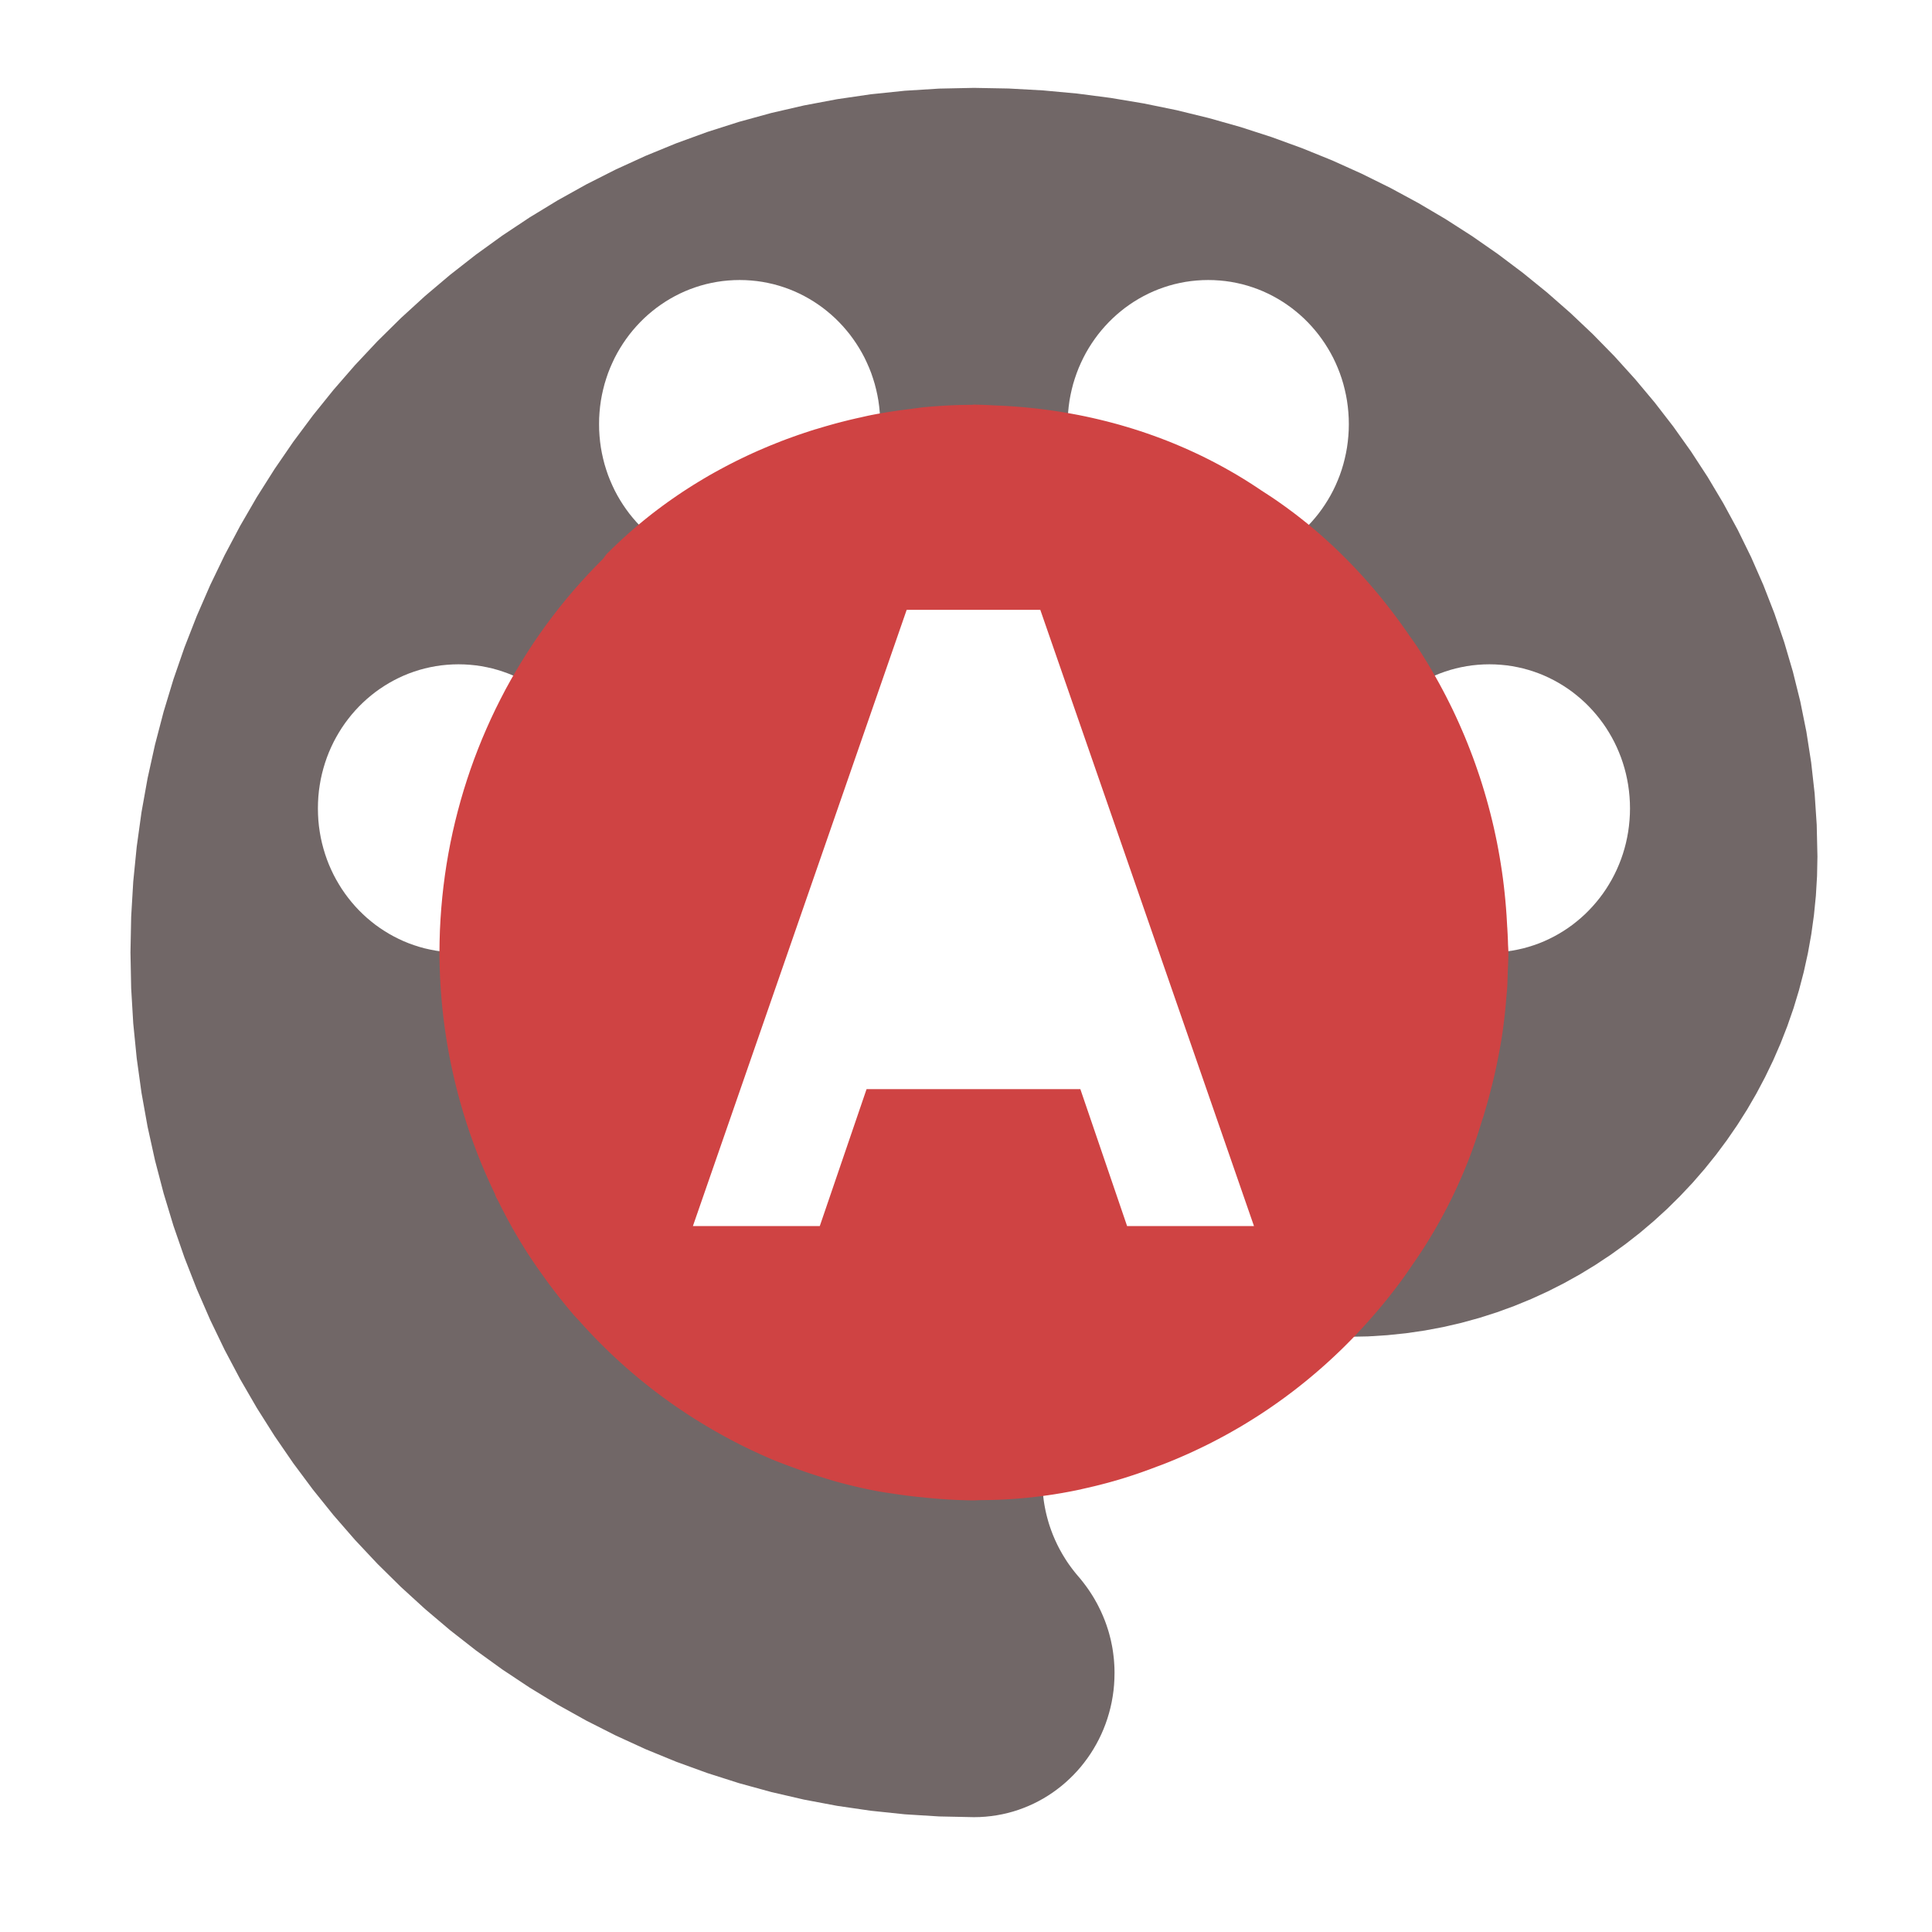
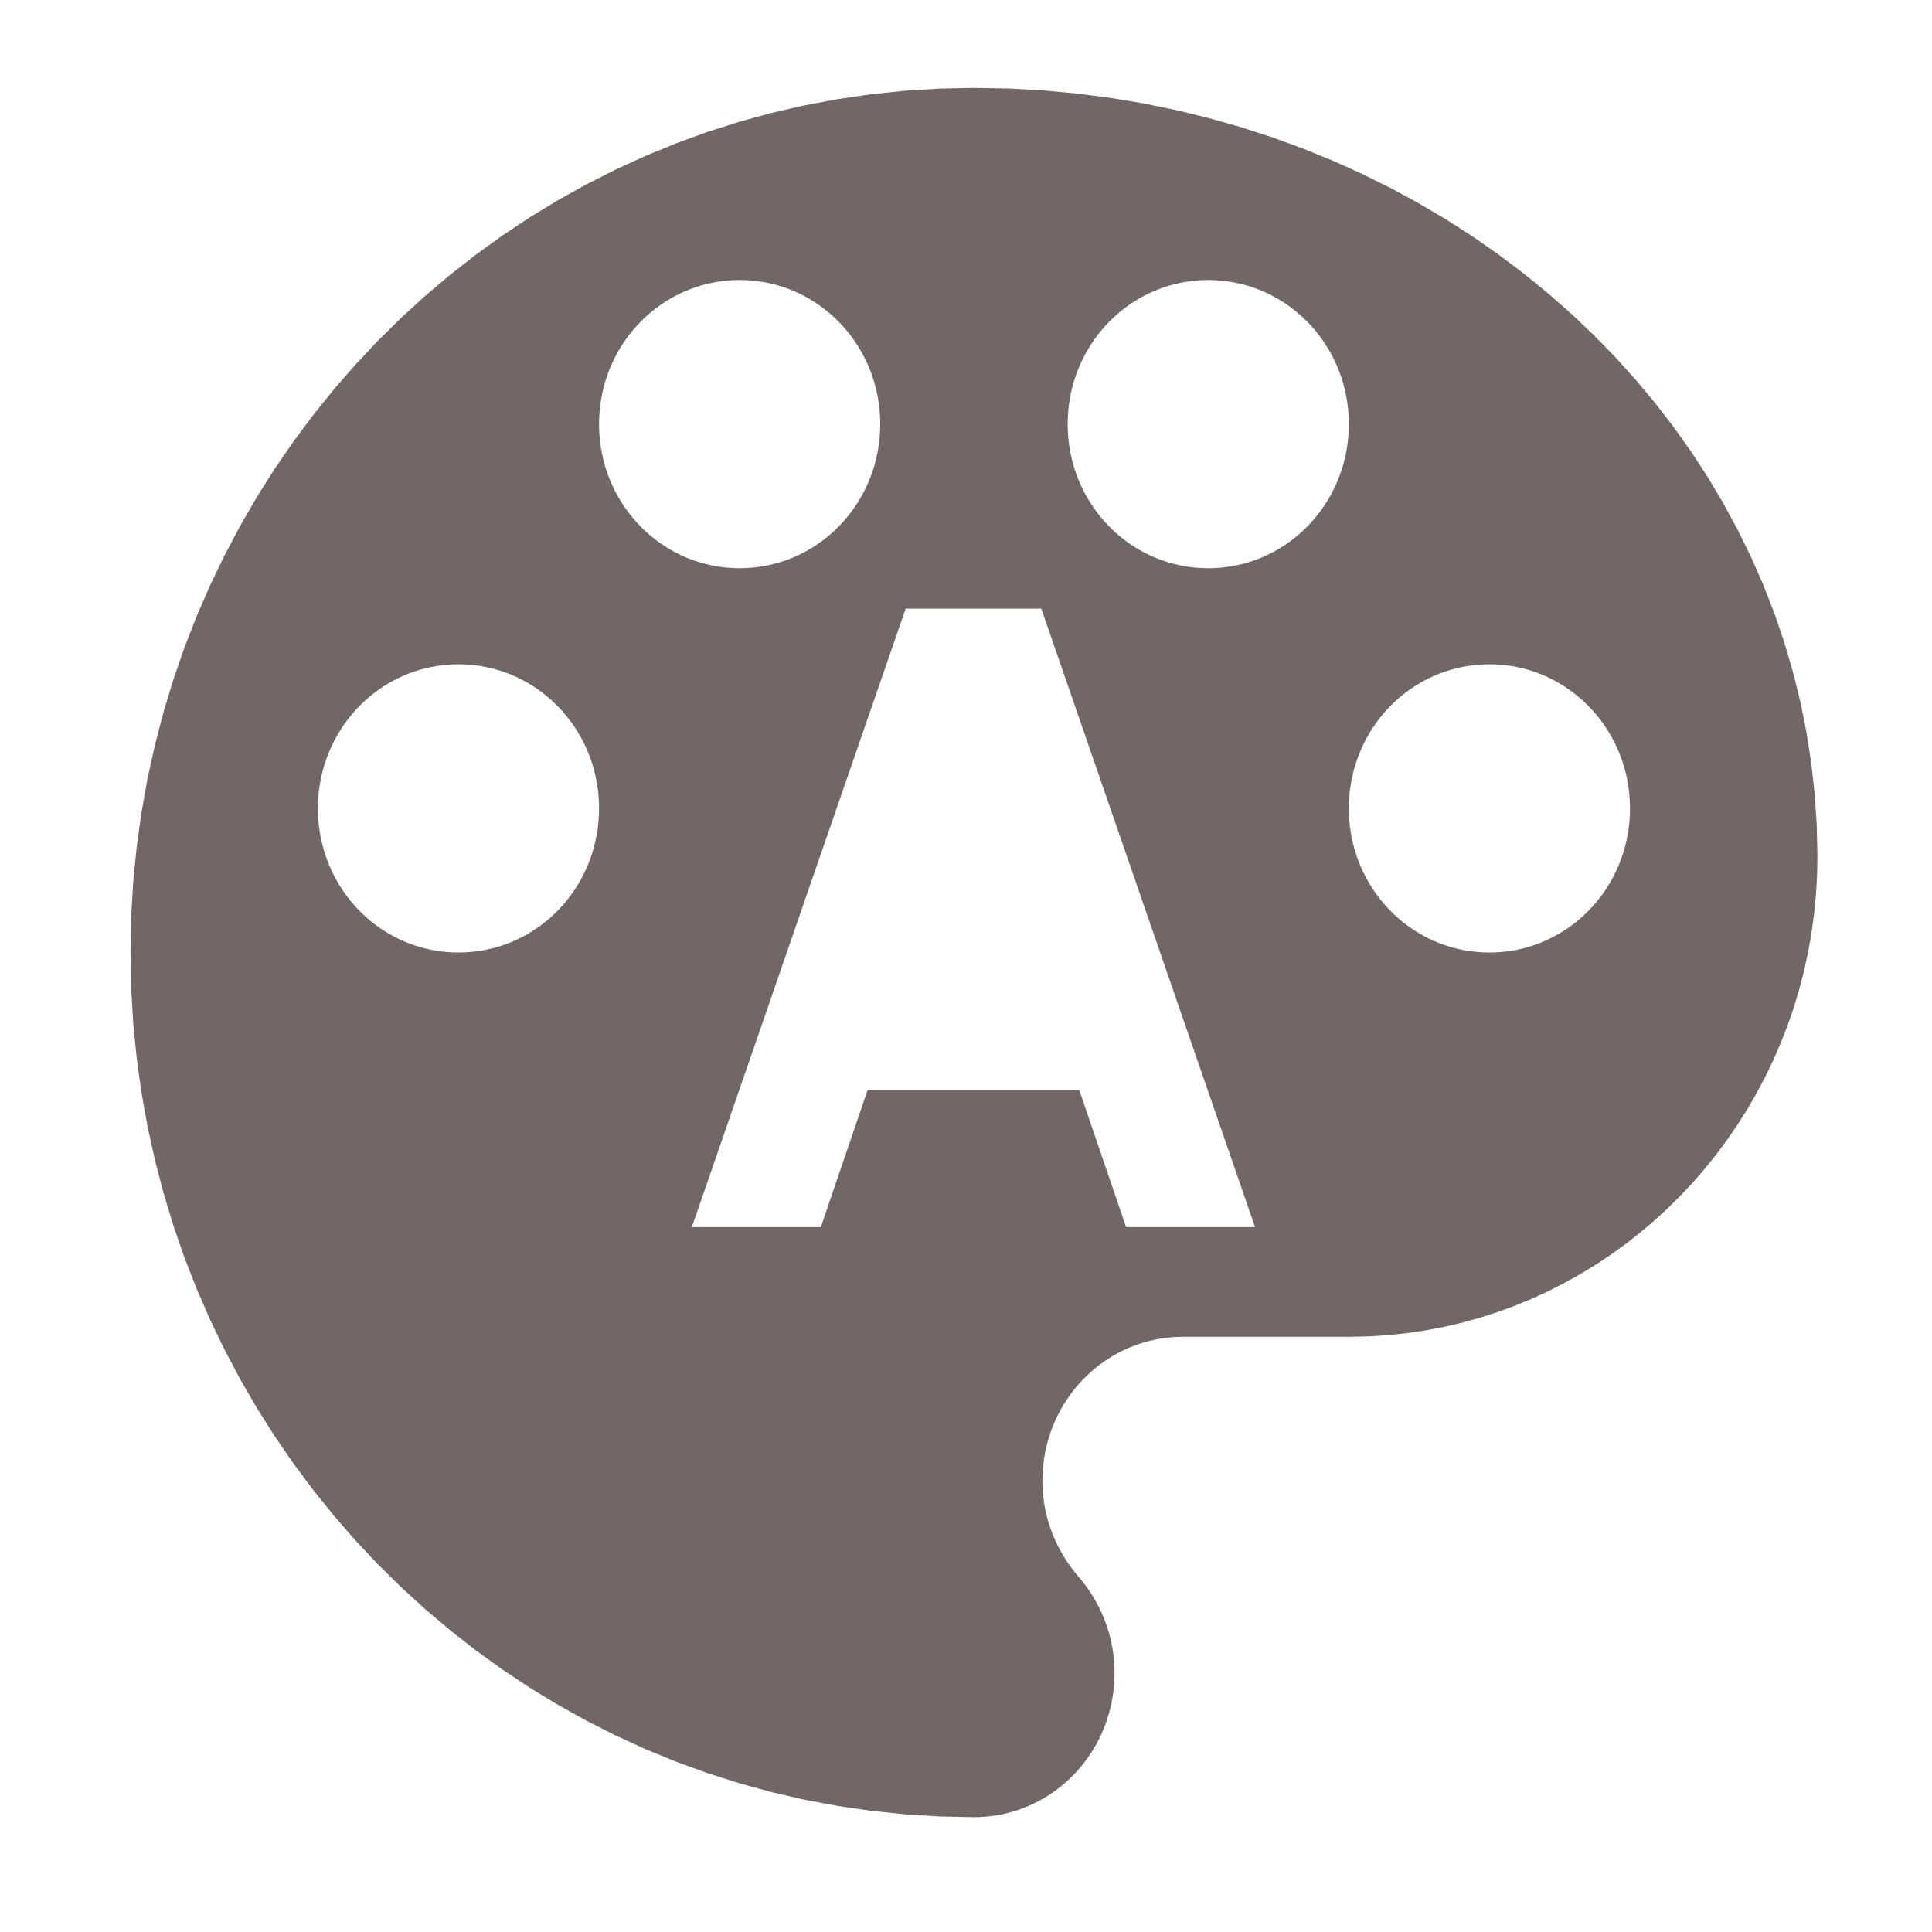
<svg xmlns="http://www.w3.org/2000/svg" xmlns:xlink="http://www.w3.org/1999/xlink" preserveAspectRatio="xMidYMid meet" viewBox="0 0 640 640" width="640" height="640">
  <defs>
    <path d="M345.54 29.95L356.81 30.99L367.95 32.44L378.94 34.28L389.77 36.5L400.44 39.11L410.94 42.08L421.26 45.42L431.38 49.11L441.31 53.14L451.03 57.52L460.53 62.22L469.81 67.24L478.85 72.57L487.64 78.21L496.18 84.15L504.46 90.38L512.47 96.88L520.2 103.66L527.64 110.7L534.78 117.99L541.61 125.54L548.13 133.32L554.32 141.33L560.18 149.57L565.69 158.02L570.85 166.68L575.66 175.54L580.09 184.58L584.14 193.81L587.8 203.21L591.06 212.78L593.92 222.51L596.37 232.38L598.39 242.4L599.97 252.55L601.12 262.82L601.81 273.21L602.05 283.71L601.92 290.26L601.53 296.75L600.89 303.17L600.01 309.51L598.89 315.76L597.53 321.93L595.94 328.01L594.13 333.99L592.09 339.86L589.84 345.63L587.38 351.28L584.71 356.81L581.84 362.23L578.78 367.51L575.52 372.66L572.08 377.66L568.46 382.53L564.66 387.25L560.7 391.81L556.56 396.21L552.27 400.45L547.82 404.51L543.22 408.41L538.47 412.12L533.59 415.64L528.56 418.98L523.41 422.12L518.13 425.06L512.73 427.8L507.22 430.32L501.59 432.63L495.86 434.72L490.03 436.58L484.1 438.21L478.09 439.6L471.98 440.75L465.8 441.65L459.54 442.3L453.21 442.7L446.81 442.83L391.88 442.83L389.95 442.87L388.05 442.99L386.17 443.19L384.31 443.46L382.48 443.8L380.67 444.22L378.89 444.7L377.14 445.26L375.42 445.89L373.73 446.58L372.08 447.33L370.46 448.15L368.87 449.03L367.33 449.97L365.82 450.97L364.35 452.03L362.93 453.14L361.55 454.31L360.22 455.53L358.93 456.8L357.69 458.11L356.5 459.48L355.36 460.9L354.28 462.36L353.25 463.86L352.27 465.4L351.36 466.99L350.5 468.61L349.7 470.27L348.96 471.97L348.29 473.7L347.68 475.46L347.14 477.26L346.66 479.08L346.25 480.93L345.92 482.81L345.65 484.72L345.46 486.65L345.35 488.6L345.31 490.57L345.32 491.47L345.34 492.38L345.39 493.27L345.45 494.17L345.52 495.06L345.62 495.94L345.72 496.82L345.85 497.7L345.99 498.57L346.15 499.43L346.32 500.29L346.51 501.15L346.71 501.99L346.93 502.84L347.16 503.67L347.4 504.5L347.66 505.33L347.94 506.15L348.23 506.96L348.53 507.76L348.84 508.56L349.17 509.34L349.51 510.13L349.87 510.9L350.23 511.67L350.61 512.42L351 513.17L351.41 513.91L351.82 514.65L352.25 515.37L352.69 516.08L353.13 516.79L353.59 517.49L354.06 518.17L354.55 518.85L355.04 519.52L355.54 520.17L356.05 520.82L356.57 521.46L357.1 522.08L357.66 522.73L358.2 523.39L358.73 524.06L359.25 524.74L359.76 525.42L360.26 526.12L360.75 526.82L361.22 527.53L361.69 528.26L362.14 528.98L362.58 529.72L363 530.47L363.42 531.22L363.82 531.99L364.2 532.76L364.58 533.53L364.94 534.32L365.29 535.11L365.62 535.91L365.95 536.72L366.25 537.53L366.55 538.36L366.82 539.19L367.09 540.02L367.34 540.86L367.57 541.71L367.79 542.57L368 543.43L368.18 544.3L368.36 545.17L368.52 546.05L368.66 546.94L368.78 547.83L368.89 548.73L368.99 549.63L369.06 550.54L369.12 551.45L369.17 552.37L369.19 553.29L369.2 554.22L369.16 556.19L369.05 558.14L368.86 560.07L368.59 561.98L368.26 563.85L367.85 565.71L367.37 567.53L366.83 569.33L366.22 571.09L365.55 572.82L364.81 574.52L364.01 576.18L363.15 577.8L362.23 579.39L361.26 580.93L360.23 582.43L359.14 583.89L358.01 585.31L356.82 586.67L355.58 587.99L354.29 589.26L352.96 590.48L351.58 591.65L350.15 592.76L348.69 593.82L347.18 594.82L345.64 595.76L344.05 596.64L342.43 597.46L340.78 598.21L339.09 598.9L337.37 599.53L335.62 600.09L333.84 600.57L332.03 600.99L330.2 601.33L328.34 601.6L326.46 601.8L324.55 601.92L322.63 601.96L311.11 601.72L299.72 601.01L288.45 599.83L277.31 598.21L266.32 596.14L255.49 593.63L244.82 590.7L234.32 587.35L224 583.6L213.88 579.45L203.95 574.9L194.23 569.98L184.73 564.69L175.45 559.04L166.41 553.04L157.62 546.69L149.08 540.01L140.8 533L132.79 525.68L125.06 518.06L117.62 510.14L110.48 501.93L103.65 493.44L97.13 484.68L90.94 475.67L85.08 466.4L79.57 456.89L74.41 447.15L69.61 437.19L65.18 427.01L61.12 416.63L57.46 406.06L54.2 395.3L51.34 384.36L48.89 373.25L46.87 361.99L45.29 350.57L44.14 339.02L43.45 327.34L43.22 315.53L43.45 303.73L44.14 292.04L45.29 280.49L46.87 269.08L48.89 257.81L51.34 246.71L54.2 235.77L57.46 225.01L61.12 214.43L65.18 204.05L69.61 193.87L74.41 183.91L79.57 174.17L85.08 164.66L90.94 155.4L97.13 146.38L103.65 137.62L110.48 129.14L117.62 120.93L125.06 113.01L132.79 105.38L140.8 98.06L149.08 91.06L157.62 84.38L166.41 78.03L175.45 72.02L184.73 66.37L194.23 61.08L203.95 56.16L213.88 51.62L224 47.47L234.32 43.71L244.82 40.36L255.49 37.43L266.32 34.93L277.31 32.86L288.45 31.23L299.72 30.06L311.11 29.35L322.63 29.11L334.15 29.32L345.54 29.95ZM229.19 406.49L271.91 406.49L287.4 361.12L357.53 361.12L373.03 406.49L415.75 406.49L344.95 201.63L300.01 201.63L229.19 406.49ZM148.05 220.22L146.17 220.41L144.31 220.68L142.48 221.03L140.67 221.44L138.89 221.93L137.14 222.49L135.42 223.11L133.73 223.8L132.08 224.56L130.46 225.38L128.87 226.26L127.33 227.2L125.82 228.2L124.35 229.25L122.93 230.37L121.55 231.53L120.22 232.75L118.93 234.02L117.69 235.34L116.5 236.71L115.37 238.12L114.28 239.58L113.25 241.08L112.28 242.63L111.36 244.21L110.5 245.83L109.7 247.5L108.96 249.19L108.29 250.92L107.68 252.69L107.14 254.48L106.66 256.31L106.25 258.16L105.92 260.04L105.65 261.94L105.46 263.87L105.35 265.82L105.31 267.79L105.35 269.77L105.46 271.72L105.65 273.65L105.92 275.55L106.25 277.43L106.66 279.28L107.14 281.11L107.68 282.9L108.29 284.67L108.96 286.4L109.7 288.09L110.5 289.76L111.36 291.38L112.28 292.96L113.25 294.51L114.28 296.01L115.37 297.47L116.5 298.88L117.69 300.25L118.93 301.57L120.22 302.84L121.55 304.06L122.93 305.22L124.35 306.34L125.82 307.39L127.33 308.39L128.87 309.33L130.46 310.21L132.08 311.03L133.73 311.79L135.42 312.48L137.14 313.1L138.89 313.66L140.67 314.15L142.48 314.56L144.31 314.91L146.17 315.18L148.05 315.37L149.96 315.49L151.88 315.53L153.8 315.49L155.71 315.37L157.59 315.18L159.44 314.91L161.28 314.56L163.09 314.15L164.87 313.66L166.62 313.1L168.34 312.48L170.03 311.79L171.68 311.03L173.3 310.21L174.89 309.33L176.43 308.39L177.94 307.39L179.4 306.34L180.83 305.22L182.21 304.06L183.54 302.84L184.83 301.57L186.07 300.25L187.25 298.88L188.39 297.47L189.48 296.01L190.51 294.51L191.48 292.96L192.4 291.38L193.26 289.76L194.06 288.09L194.8 286.4L195.47 284.67L196.08 282.9L196.62 281.11L197.1 279.28L197.5 277.43L197.84 275.55L198.1 273.65L198.29 271.72L198.41 269.77L198.45 267.79L198.41 265.82L198.29 263.87L198.1 261.94L197.84 260.04L197.5 258.16L197.1 256.31L196.62 254.48L196.08 252.69L195.47 250.92L194.8 249.19L194.06 247.5L193.26 245.83L192.4 244.21L191.48 242.63L190.51 241.08L189.48 239.58L188.39 238.12L187.25 236.71L186.07 235.34L184.83 234.02L183.54 232.75L182.21 231.53L180.83 230.37L179.4 229.25L177.94 228.2L176.43 227.2L174.89 226.26L173.3 225.38L171.68 224.56L170.03 223.8L168.34 223.11L166.62 222.49L164.87 221.93L163.09 221.44L161.28 221.03L159.44 220.68L157.59 220.41L155.71 220.22L153.8 220.1L151.88 220.06L149.96 220.1L148.05 220.22ZM489.56 220.22L487.68 220.41L485.82 220.68L483.99 221.03L482.18 221.44L480.4 221.93L478.65 222.49L476.93 223.11L475.24 223.8L473.58 224.56L471.96 225.38L470.38 226.26L468.83 227.2L467.33 228.2L465.86 229.25L464.44 230.37L463.06 231.53L461.73 232.75L460.44 234.02L459.2 235.34L458.01 236.71L456.87 238.12L455.79 239.58L454.76 241.08L453.78 242.63L452.87 244.21L452.01 245.83L451.21 247.5L450.47 249.19L449.8 250.92L449.19 252.69L448.64 254.48L448.17 256.31L447.76 258.16L447.43 260.04L447.16 261.94L446.97 263.87L446.86 265.82L446.82 267.79L446.86 269.77L446.97 271.72L447.16 273.65L447.43 275.55L447.76 277.43L448.17 279.28L448.64 281.11L449.19 282.9L449.8 284.67L450.47 286.4L451.21 288.09L452.01 289.76L452.87 291.38L453.78 292.96L454.76 294.51L455.79 296.01L456.87 297.47L458.01 298.88L459.2 300.25L460.44 301.57L461.73 302.84L463.06 304.06L464.44 305.22L465.86 306.34L467.33 307.39L468.83 308.39L470.38 309.33L471.96 310.21L473.58 311.03L475.24 311.79L476.93 312.48L478.65 313.1L480.4 313.66L482.18 314.15L483.99 314.56L485.82 314.91L487.68 315.18L489.56 315.37L491.46 315.49L493.39 315.53L495.31 315.49L497.21 315.37L499.09 315.18L500.95 314.91L502.79 314.56L504.59 314.15L506.37 313.66L508.13 313.1L509.85 312.48L511.53 311.79L513.19 311.03L514.81 310.21L516.39 309.33L517.94 308.39L519.45 307.39L520.91 306.34L522.33 305.22L523.71 304.06L525.05 302.84L526.33 301.57L527.57 300.25L528.76 298.88L529.9 297.47L530.99 296.01L532.02 294.51L532.99 292.96L533.91 291.38L534.77 289.76L535.57 288.09L536.3 286.4L536.98 284.67L537.59 282.9L538.13 281.11L538.61 279.28L539.01 277.43L539.35 275.55L539.61 273.65L539.8 271.72L539.92 269.77L539.96 267.79L539.92 265.82L539.8 263.87L539.61 261.94L539.35 260.04L539.01 258.16L538.61 256.31L538.13 254.48L537.59 252.69L536.98 250.92L536.3 249.19L535.57 247.5L534.77 245.83L533.91 244.21L532.99 242.63L532.02 241.08L530.99 239.58L529.9 238.12L528.76 236.71L527.57 235.34L526.33 234.02L525.05 232.75L523.71 231.53L522.33 230.37L520.91 229.25L519.45 228.2L517.94 227.2L516.39 226.26L514.81 225.38L513.19 224.56L511.53 223.8L509.85 223.11L508.13 222.49L506.37 221.93L504.59 221.44L502.79 221.03L500.95 220.68L499.09 220.41L497.21 220.22L495.31 220.1L493.39 220.06L491.46 220.1L489.56 220.22ZM396.42 92.92L394.54 93.11L392.68 93.38L390.85 93.73L389.04 94.14L387.26 94.63L385.51 95.19L383.79 95.81L382.1 96.5L380.44 97.26L378.82 98.08L377.24 98.96L375.69 99.9L374.19 100.9L372.72 101.95L371.3 103.07L369.92 104.23L368.59 105.45L367.3 106.72L366.06 108.04L364.87 109.41L363.73 110.82L362.65 112.28L361.62 113.78L360.64 115.33L359.72 116.91L358.87 118.53L358.07 120.2L357.33 121.89L356.66 123.62L356.05 125.39L355.5 127.18L355.03 129.01L354.62 130.86L354.28 132.74L354.02 134.64L353.83 136.57L353.72 138.52L353.68 140.49L353.72 142.47L353.83 144.42L354.02 146.35L354.28 148.25L354.62 150.13L355.03 151.98L355.5 153.81L356.05 155.6L356.66 157.37L357.33 159.1L358.07 160.79L358.87 162.46L359.72 164.08L360.64 165.66L361.62 167.21L362.65 168.71L363.73 170.17L364.87 171.58L366.06 172.95L367.3 174.27L368.59 175.54L369.92 176.76L371.3 177.92L372.72 179.04L374.19 180.09L375.69 181.09L377.24 182.03L378.82 182.91L380.44 183.73L382.1 184.49L383.79 185.18L385.51 185.8L387.26 186.36L389.04 186.85L390.85 187.26L392.68 187.61L394.54 187.88L396.42 188.07L398.32 188.19L400.25 188.23L402.17 188.19L404.07 188.07L405.95 187.88L407.81 187.61L409.65 187.26L411.45 186.85L413.23 186.36L414.98 185.8L416.7 185.18L418.39 184.49L420.05 183.73L421.67 182.91L423.25 182.03L424.8 181.09L426.3 180.09L427.77 179.04L429.19 177.92L430.57 176.76L431.91 175.54L433.19 174.27L434.43 172.95L435.62 171.58L436.76 170.17L437.84 168.71L438.87 167.21L439.85 165.66L440.77 164.08L441.63 162.46L442.43 160.79L443.16 159.1L443.84 157.37L444.45 155.6L444.99 153.81L445.46 151.98L445.87 150.13L446.21 148.25L446.47 146.35L446.66 144.42L446.78 142.47L446.82 140.49L446.78 138.52L446.66 136.57L446.47 134.64L446.21 132.74L445.87 130.86L445.46 129.01L444.99 127.18L444.45 125.39L443.84 123.62L443.16 121.89L442.43 120.2L441.63 118.53L440.77 116.91L439.85 115.33L438.87 113.78L437.84 112.28L436.76 110.82L435.62 109.41L434.43 108.04L433.19 106.72L431.91 105.45L430.57 104.23L429.19 103.07L427.77 101.95L426.3 100.9L424.8 99.9L423.25 98.96L421.67 98.08L420.05 97.26L418.39 96.5L416.7 95.81L414.98 95.19L413.23 94.63L411.45 94.14L409.65 93.73L407.81 93.38L405.95 93.11L404.07 92.92L402.17 92.8L400.25 92.76L398.32 92.8L396.42 92.92ZM241.19 92.92L239.31 93.11L237.45 93.38L235.62 93.73L233.81 94.14L232.03 94.63L230.28 95.19L228.56 95.81L226.87 96.5L225.21 97.26L223.59 98.08L222.01 98.96L220.46 99.9L218.96 100.9L217.49 101.95L216.07 103.07L214.69 104.23L213.35 105.45L212.07 106.72L210.83 108.04L209.64 109.41L208.5 110.82L207.42 112.28L206.39 113.78L205.41 115.33L204.49 116.91L203.63 118.53L202.84 120.2L202.1 121.89L201.42 123.62L200.82 125.39L200.27 127.18L199.8 129.01L199.39 130.86L199.05 132.74L198.79 134.64L198.6 136.57L198.48 138.52L198.45 140.49L198.48 142.47L198.6 144.42L198.79 146.35L199.05 148.25L199.39 150.13L199.8 151.98L200.27 153.81L200.82 155.6L201.42 157.37L202.1 159.1L202.84 160.79L203.63 162.46L204.49 164.08L205.41 165.66L206.39 167.21L207.42 168.71L208.5 170.17L209.64 171.58L210.83 172.95L212.07 174.27L213.35 175.54L214.69 176.76L216.07 177.92L217.49 179.04L218.96 180.09L220.46 181.09L222.01 182.03L223.59 182.91L225.21 183.73L226.87 184.49L228.56 185.18L230.28 185.8L232.03 186.36L233.81 186.85L235.62 187.26L237.45 187.61L239.31 187.88L241.19 188.07L243.09 188.19L245.02 188.23L246.94 188.19L248.84 188.07L250.72 187.88L252.58 187.61L254.41 187.26L256.22 186.85L258 186.36L259.75 185.8L261.47 185.18L263.16 184.49L264.82 183.73L266.44 182.91L268.02 182.03L269.57 181.09L271.07 180.09L272.54 179.04L273.96 177.92L275.34 176.76L276.68 175.54L277.96 174.27L279.2 172.95L280.39 171.58L281.53 170.17L282.61 168.71L283.64 167.21L284.62 165.66L285.54 164.08L286.4 162.46L287.19 160.79L287.93 159.1L288.61 157.37L289.21 155.6L289.76 153.81L290.23 151.98L290.64 150.13L290.98 148.25L291.24 146.35L291.43 144.42L291.55 142.47L291.58 140.49L291.55 138.52L291.43 136.57L291.24 134.64L290.98 132.74L290.64 130.86L290.23 129.01L289.76 127.18L289.21 125.39L288.61 123.62L287.93 121.89L287.19 120.2L286.4 118.53L285.54 116.91L284.62 115.33L283.64 113.78L282.61 112.28L281.53 110.82L280.39 109.41L279.2 108.04L277.96 106.72L276.68 105.45L275.34 104.23L273.96 103.07L272.54 101.95L271.07 100.9L269.57 99.9L268.02 98.96L266.44 98.08L264.82 97.26L263.16 96.5L261.47 95.81L259.75 95.19L258 94.63L256.22 94.14L254.41 93.73L252.58 93.38L250.72 93.11L248.84 92.92L246.94 92.8L245.02 92.76L243.09 92.8L241.19 92.92Z" id="eFnpqIJNn" />
-     <path d="M322.97 134.05L323.14 134.05L323.31 134.05L323.48 134.06L323.65 134.06L323.82 134.06L323.99 134.07L324.16 134.07L324.33 134.08L324.5 134.08L324.67 134.09L324.83 134.09L325 134.1L325.17 134.1L325.34 134.11L325.51 134.11L325.68 134.12L325.85 134.13L326.02 134.13L326.19 134.14L326.36 134.15L326.53 134.15L326.7 134.16L326.87 134.17L327.04 134.18L327.21 134.18L327.38 134.19L327.55 134.2L327.72 134.21L327.89 134.22L328.06 134.22L328.23 134.23L328.4 134.24L328.57 134.25L328.74 134.26L328.91 134.27L329.08 134.28L329.24 134.29L329.41 134.3L331.76 134.39L334.1 134.52L336.44 134.68L338.77 134.87L341.11 135.09L343.44 135.34L345.76 135.62L348.09 135.94L350.4 136.28L352.72 136.65L355.03 137.06L357.33 137.49L359.63 137.96L361.92 138.46L364.2 138.99L366.48 139.55L368.75 140.14L371.01 140.76L373.26 141.42L375.5 142.1L377.74 142.82L379.96 143.57L382.18 144.35L384.38 145.16L386.57 146L388.76 146.88L390.93 147.79L393.09 148.73L395.23 149.7L397.37 150.7L399.49 151.74L401.59 152.81L403.69 153.91L405.76 155.04L407.83 156.21L409.88 157.4L411.91 158.63L413.93 159.9L415.93 161.19L417.91 162.52L419.05 163.25L420.18 163.99L421.31 164.73L422.43 165.49L423.54 166.26L424.64 167.04L425.74 167.82L426.83 168.62L427.91 169.42L428.99 170.23L430.06 171.06L431.12 171.89L432.17 172.73L433.22 173.57L434.25 174.43L435.29 175.3L436.31 176.17L437.33 177.05L438.33 177.94L439.34 178.84L440.33 179.75L441.32 180.66L442.3 181.58L443.27 182.51L444.24 183.45L445.19 184.4L446.14 185.35L447.09 186.31L448.02 187.28L448.95 188.25L449.87 189.24L450.78 190.22L451.69 191.22L452.59 192.22L453.48 193.23L454.36 194.25L455.24 195.28L456.11 196.31L456.97 197.34L457.82 198.39L458.04 198.64L458.04 198.64L458.05 198.65L458.06 198.67L458.08 198.71L458.1 198.74L458.11 198.75L458.12 198.77L458.13 198.78L458.14 198.8L458.15 198.81L458.16 198.82L458.17 198.83L458.4 199.12L458.63 199.4L458.86 199.69L459.09 199.98L459.31 200.26L459.54 200.55L459.77 200.84L459.99 201.13L460.22 201.42L460.44 201.71L460.67 202L460.89 202.29L461.12 202.58L461.34 202.87L461.56 203.16L461.78 203.46L462 203.75L462.22 204.04L462.44 204.34L462.66 204.63L462.88 204.93L463.1 205.22L463.32 205.52L463.53 205.81L463.75 206.11L463.96 206.41L464.18 206.7L464.39 207L464.61 207.3L464.82 207.6L465.03 207.9L465.25 208.2L465.46 208.5L465.67 208.8L465.88 209.1L466.09 209.4L466.3 209.71L466.51 210.01L466.71 210.31L466.92 210.62L466.98 210.7L467.03 210.78L467.09 210.86L467.15 210.94L467.21 211.02L467.26 211.1L467.32 211.18L467.38 211.26L467.44 211.34L467.49 211.42L467.55 211.5L467.61 211.58L467.66 211.66L467.72 211.74L467.78 211.82L467.84 211.9L467.89 211.98L467.95 212.06L468.01 212.14L468.06 212.22L468.12 212.3L468.18 212.38L468.23 212.46L468.29 212.54L468.35 212.62L468.4 212.7L468.46 212.78L468.52 212.86L468.57 212.94L468.63 213.02L468.68 213.1L468.74 213.18L468.8 213.26L468.85 213.34L468.91 213.42L468.97 213.51L469.02 213.59L469.08 213.67L469.13 213.75L469.19 213.83L470.52 215.88L471.82 217.95L473.1 220.04L474.35 222.15L475.56 224.26L476.75 226.4L477.91 228.55L479.04 230.71L480.14 232.89L481.22 235.08L482.26 237.29L483.27 239.51L484.25 241.74L485.21 243.98L486.13 246.24L487.02 248.51L487.89 250.79L488.72 253.08L489.52 255.39L490.3 257.7L491.04 260.03L491.75 262.36L492.43 264.7L493.08 267.06L493.7 269.42L494.29 271.79L494.85 274.18L495.37 276.56L495.87 278.96L496.33 281.37L496.76 283.78L497.16 286.2L497.53 288.62L497.87 291.05L498.17 293.49L498.44 295.93L498.68 298.38L498.89 300.84L499.07 303.3L499.21 305.76L499.22 305.94L499.23 306.12L499.24 306.3L499.25 306.48L499.27 306.84L499.28 307.02L499.3 307.2L499.31 307.38L499.32 307.56L499.33 307.74L499.34 307.92L499.35 308.1L499.36 308.28L499.37 308.46L499.38 308.64L499.39 308.82L499.4 309L499.41 309.18L499.42 309.36L499.43 309.54L499.44 309.72L499.44 309.9L499.45 310.08L499.46 310.25L499.47 310.43L499.48 310.61L499.49 310.79L499.49 310.97L499.5 311.15L499.51 311.33L499.51 311.51L499.52 311.69L499.53 311.87L499.53 312.06L499.54 312.24L499.54 312.42L499.55 312.6L499.55 312.78L499.56 312.96L499.56 313.02L499.56 313.09L499.57 313.15L499.57 313.22L499.58 313.28L499.58 313.35L499.58 313.41L499.59 313.48L499.59 313.54L499.59 313.61L499.6 313.67L499.6 313.74L499.61 313.8L499.61 313.87L499.61 313.94L499.62 314L499.62 314.07L499.62 314.13L499.62 314.2L499.63 314.26L499.63 314.33L499.63 314.39L499.64 314.46L499.64 314.52L499.64 314.59L499.65 314.65L499.65 314.72L499.65 314.78L499.66 314.85L499.66 314.92L499.66 314.98L499.66 315.05L499.67 315.18L499.67 315.24L499.68 315.31L499.68 315.44L499.69 315.57L499.68 315.72L499.68 315.88L499.68 316.03L499.67 316.19L499.67 316.34L499.67 316.49L499.66 316.65L499.66 316.8L499.66 316.96L499.65 317.11L499.65 317.26L499.64 317.42L499.64 317.57L499.63 317.73L499.63 317.88L499.62 318.03L499.62 318.19L499.61 318.34L499.61 318.5L499.6 318.65L499.6 318.8L499.59 318.96L499.59 319.11L499.58 319.27L499.57 319.42L499.57 319.57L499.56 319.73L499.56 319.88L499.55 320.04L499.54 320.19L499.54 320.34L499.53 320.5L499.52 320.65L499.52 320.8L499.51 320.96L499.5 321.11L499.49 321.27L499.49 321.42L499.48 321.57L499.47 321.73L499.47 321.87L499.46 322.02L499.46 322.16L499.46 322.31L499.45 322.46L499.45 322.6L499.44 322.89L499.44 323.04L499.43 323.19L499.43 323.33L499.42 323.48L499.42 323.62L499.42 323.77L499.41 323.91L499.41 324.06L499.4 324.2L499.4 324.35L499.39 324.5L499.39 324.64L499.38 324.79L499.38 324.93L499.37 325.08L499.37 325.22L499.36 325.37L499.36 325.52L499.35 325.66L499.35 325.81L499.34 325.95L499.33 326.1L499.33 326.24L499.32 326.39L499.31 326.53L499.31 326.68L499.3 326.83L499.29 326.97L499.28 327.12L499.27 327.26L499.26 327.41L499.26 327.55L499.25 327.62L499.24 327.7L499.24 327.77L499.23 327.84L499.22 327.91L499.22 327.98L499.21 328.05L499.21 328.12L499.2 328.19L499.19 328.26L499.19 328.33L499.18 328.4L499.17 328.48L499.17 328.55L499.16 328.62L499.15 328.69L499.15 328.76L499.14 328.83L499.13 328.9L499.12 329.04L499.11 329.11L499.11 329.18L499.09 329.33L499.07 329.54L499.07 329.61L499.05 329.75L499.05 329.82L499.03 329.96L499.03 330.03L499.02 330.11L499.01 330.18L499.01 330.25L499 330.32L498.99 330.39L498.97 330.75L498.94 331.1L498.91 331.46L498.88 331.82L498.85 332.17L498.82 332.53L498.79 332.89L498.75 333.24L498.72 333.6L498.69 333.96L498.65 334.31L498.62 334.67L498.58 335.02L498.54 335.38L498.51 335.74L498.47 336.09L498.43 336.45L498.39 336.8L498.35 337.16L498.31 337.51L498.27 337.87L498.22 338.23L498.18 338.58L498.14 338.94L498.09 339.29L498.05 339.65L498 340L497.95 340.36L497.91 340.71L497.86 341.07L497.81 341.42L497.76 341.78L497.71 342.13L497.66 342.49L497.6 342.84L497.55 343.19L497.5 343.55L497.44 343.9L497.39 344.26L497.33 344.61L497.31 344.72L497.29 344.84L497.27 344.95L497.25 345.07L497.23 345.18L497.21 345.29L497.2 345.41L497.18 345.52L497.16 345.64L497.14 345.75L497.12 345.86L497.1 345.98L497.08 346.09L497.06 346.2L497.04 346.32L497.02 346.43L497 346.54L496.98 346.66L496.95 346.77L496.93 346.89L496.91 347L496.89 347.11L496.87 347.23L496.85 347.34L496.83 347.45L496.81 347.57L496.79 347.68L496.77 347.79L496.75 347.91L496.73 348.02L496.7 348.13L496.68 348.25L496.66 348.36L496.64 348.47L496.62 348.59L496.6 348.7L496.58 348.81L496.55 348.93L496.53 349.04L496.51 349.15L496.46 349.41L496.41 349.67L496.36 349.93L496.31 350.19L496.26 350.45L496.21 350.71L496.16 350.97L496.11 351.23L496.05 351.49L496 351.75L495.95 352.01L495.9 352.27L495.84 352.53L495.79 352.79L495.73 353.05L495.68 353.3L495.62 353.56L495.57 353.82L495.51 354.08L495.46 354.34L495.4 354.6L495.34 354.86L495.29 355.11L495.23 355.37L495.17 355.63L495.11 355.89L495.05 356.15L494.99 356.41L494.93 356.66L494.87 356.92L494.81 357.18L494.75 357.44L494.69 357.7L494.62 357.95L494.56 358.21L494.5 358.47L494.43 358.73L494.37 358.98L494.31 359.24L494.24 359.5L494.18 359.74L494.12 359.97L494.06 360.21L494 360.45L493.94 360.69L493.88 360.93L493.82 361.16L493.76 361.4L493.7 361.64L493.64 361.88L493.58 362.11L493.51 362.35L493.45 362.59L493.39 362.82L493.33 363.06L493.26 363.3L493.2 363.54L493.14 363.77L493.07 364.01L493.01 364.25L492.94 364.48L492.88 364.72L492.81 364.95L492.74 365.19L492.68 365.43L492.61 365.66L492.54 365.9L492.48 366.13L492.41 366.37L492.34 366.61L492.27 366.84L492.21 367.08L492.14 367.31L492.07 367.55L492 367.78L491.93 368.02L491.86 368.25L491.79 368.49L491.72 368.72L491.65 368.96L491.64 368.97L491.64 368.98L491.64 368.99L491.63 369L491.63 369.01L491.62 369.04L491.62 369.05L491.62 369.06L491.62 369.07L491.61 369.08L491.61 369.1L491.6 369.12L491.6 369.13L491.6 369.15L491.59 369.19L491.58 369.21L491.58 369.23L491.57 369.25L491.57 369.26L491.57 369.27L491.56 369.3L491.56 369.32L491.56 369.33L491.55 369.35L491.55 369.36L491.54 369.37L491.54 369.39L491.54 369.4L491.52 369.45L491.51 369.49L491.49 369.54L491.48 369.59L491.46 369.64L491.45 369.68L491.43 369.73L491.42 369.78L491.4 369.83L491.39 369.87L491.37 369.92L491.35 369.97L491.34 370.01L491.32 370.06L491.31 370.11L491.29 370.15L491.27 370.2L491.26 370.25L491.24 370.29L491.17 370.48L491.16 370.53L491.14 370.58L491.13 370.62L491.11 370.67L491.09 370.72L491.08 370.76L491.06 370.81L491.04 370.86L491.03 370.9L491.01 370.95L491 371L490.98 371.04L490.97 371.09L490.95 371.14L490.94 371.19L490.92 371.23L490.91 371.28L490.82 371.57L490.74 371.85L490.65 372.13L490.56 372.42L490.47 372.7L490.39 372.99L490.3 373.27L490.21 373.55L490.12 373.84L490.03 374.12L489.94 374.4L489.85 374.68L489.76 374.97L489.67 375.25L489.57 375.53L489.48 375.81L489.39 376.1L489.3 376.38L489.2 376.66L489.11 376.94L489.01 377.22L488.92 377.5L488.82 377.78L488.73 378.06L488.63 378.35L488.53 378.63L488.43 378.91L488.34 379.19L488.24 379.47L488.14 379.75L488.04 380.03L487.94 380.31L487.84 380.58L487.74 380.86L487.64 381.14L487.54 381.42L487.44 381.7L487.33 381.98L487.23 382.26L487.13 382.54L486.98 382.93L486.83 383.32L486.68 383.71L486.52 384.1L486.37 384.49L486.22 384.89L486.06 385.28L485.9 385.67L485.75 386.05L485.59 386.44L485.43 386.83L485.27 387.22L485.11 387.61L484.95 387.99L484.79 388.38L484.62 388.77L484.46 389.15L484.29 389.54L484.13 389.92L483.96 390.31L483.79 390.69L483.62 391.07L483.46 391.46L483.28 391.84L483.11 392.22L482.94 392.6L482.77 392.98L482.59 393.36L482.42 393.74L482.24 394.12L482.06 394.5L481.89 394.88L481.71 395.26L481.53 395.63L481.35 396.01L481.16 396.39L480.98 396.76L480.8 397.14L480.61 397.51L480.43 397.89L480.25 398.25L480.06 398.61L479.88 398.98L479.7 399.34L479.51 399.7L479.32 400.06L479.14 400.42L478.95 400.78L478.76 401.14L478.57 401.5L478.38 401.86L478.19 402.22L478 402.57L477.8 402.93L477.61 403.29L477.41 403.64L477.22 404L477.02 404.35L476.82 404.71L476.62 405.06L476.42 405.42L476.22 405.77L476.02 406.12L475.82 406.47L475.62 406.83L475.42 407.18L475.21 407.53L475.01 407.88L474.8 408.23L474.6 408.58L474.39 408.93L474.18 409.27L473.97 409.62L473.76 409.97L473.55 410.32L473.34 410.66L473.13 411.01L472.92 411.35L472.71 411.7L472.5 412.04L472.39 412.22L472.28 412.39L472.17 412.56L472.06 412.73L471.95 412.9L471.84 413.08L471.73 413.25L471.62 413.42L471.51 413.59L471.4 413.76L471.28 413.93L471.17 414.1L471.06 414.28L470.95 414.45L470.84 414.62L470.73 414.79L470.61 414.96L470.5 415.13L470.39 415.3L470.28 415.47L470.16 415.64L470.05 415.81L469.94 415.98L469.82 416.15L469.71 416.32L469.59 416.49L469.48 416.66L469.37 416.83L469.25 416.99L469.14 417.16L469.02 417.33L468.91 417.5L468.79 417.67L468.68 417.84L468.56 418.01L468.44 418.17L468.33 418.34L468.21 418.51L468.1 418.68L467.98 418.84L467.89 418.98L467.79 419.12L467.7 419.25L467.61 419.39L467.51 419.52L467.42 419.66L467.23 419.93L467.14 420.07L467.05 420.21L466.95 420.34L466.86 420.48L466.77 420.61L466.67 420.75L466.58 420.89L466.49 421.02L466.39 421.16L466.3 421.29L466.21 421.43L466.11 421.56L466.02 421.7L465.93 421.84L465.83 421.97L465.74 422.11L465.64 422.24L465.55 422.38L465.45 422.51L465.36 422.65L465.26 422.78L465.17 422.91L465.07 423.05L464.97 423.18L464.88 423.32L464.78 423.45L464.69 423.58L464.59 423.72L464.49 423.85L464.39 423.98L464.3 424.12L464.2 424.25L464.01 424.51L463.82 424.76L463.63 425.02L463.44 425.27L463.25 425.53L463.06 425.78L462.86 426.04L462.67 426.29L462.48 426.55L462.29 426.8L462.09 427.05L461.9 427.31L461.7 427.56L461.51 427.81L461.31 428.06L461.12 428.31L460.92 428.56L460.72 428.82L460.53 429.07L460.33 429.32L460.13 429.57L459.93 429.81L459.73 430.06L459.54 430.31L459.34 430.56L459.14 430.81L458.93 431.06L458.73 431.3L458.53 431.55L458.33 431.8L458.13 432.04L457.93 432.29L457.72 432.53L457.52 432.78L457.31 433.02L457.11 433.27L456.91 433.51L456.7 433.75L456.49 434L456.29 434.24L456.28 434.24L456.28 434.25L456.27 434.25L456.27 434.26L456.26 434.26L456.25 434.27L456.25 434.28L456.24 434.29L456.24 434.29L456.23 434.3L456.22 434.31L456.21 434.32L456.21 434.33L456.2 434.34L456.2 434.35L456.19 434.36L456.18 434.37L456.17 434.39L456.14 434.43L456.12 434.45L456.11 434.46L456.11 434.47L456.1 434.48L456.09 434.49L455.88 434.72L454.43 436.39L452.97 438.04L451.49 439.68L449.99 441.29L448.48 442.89L446.94 444.46L445.39 446.02L443.82 447.55L442.23 449.06L440.62 450.56L439 452.03L437.36 453.48L435.7 454.91L434.03 456.32L432.34 457.71L430.64 459.07L428.92 460.42L427.18 461.74L425.43 463.04L423.66 464.32L421.88 465.57L420.08 466.81L418.27 468.02L416.44 469.21L414.6 470.37L412.74 471.52L410.88 472.64L408.99 473.73L407.1 474.8L405.19 475.85L403.26 476.88L401.33 477.88L399.38 478.86L397.42 479.81L395.45 480.74L393.46 481.65L391.46 482.53L389.46 483.39L387.44 484.22L385.4 485.03L385.34 485.05L385.28 485.07L385.22 485.1L385.16 485.12L385.09 485.15L385.03 485.17L384.97 485.19L384.91 485.22L384.85 485.24L384.78 485.26L384.72 485.29L384.66 485.31L384.6 485.33L384.54 485.36L384.47 485.38L384.41 485.4L384.35 485.43L384.29 485.45L384.23 485.47L384.16 485.49L384.1 485.52L383.98 485.56L383.85 485.61L383.79 485.63L383.73 485.65L383.67 485.68L383.6 485.7L383.54 485.72L383.48 485.74L383.42 485.77L383.35 485.79L383.29 485.81L383.23 485.84L383.17 485.86L383.11 485.88L383.04 485.91L382.98 485.93L382.92 485.95L382.66 486.06L382.39 486.16L382.13 486.26L381.86 486.36L381.6 486.45L381.34 486.55L381.07 486.65L380.81 486.75L380.54 486.85L380.28 486.94L380.01 487.04L379.75 487.14L379.48 487.23L379.22 487.33L378.95 487.42L378.68 487.52L378.42 487.61L378.15 487.71L377.89 487.8L377.62 487.89L377.35 487.98L377.09 488.08L376.82 488.17L376.55 488.26L376.29 488.35L376.02 488.44L375.75 488.53L375.48 488.62L375.22 488.71L374.95 488.79L374.68 488.88L374.41 488.97L374.15 489.06L373.88 489.14L373.61 489.23L373.34 489.32L373.07 489.4L372.8 489.49L372.53 489.57L372.27 489.65L371.93 489.76L371.59 489.86L371.25 489.96L370.9 490.07L370.56 490.17L370.22 490.27L369.88 490.37L369.54 490.47L369.2 490.56L368.86 490.66L368.52 490.76L368.17 490.85L367.83 490.95L367.49 491.04L367.15 491.14L366.8 491.23L366.46 491.32L366.12 491.41L365.77 491.5L365.43 491.59L365.09 491.68L364.74 491.77L364.4 491.86L364.05 491.95L363.71 492.03L363.36 492.12L363.02 492.2L362.67 492.29L362.33 492.37L361.98 492.45L361.64 492.53L361.29 492.62L360.95 492.7L360.6 492.78L360.25 492.86L359.91 492.93L359.56 493.01L359.21 493.09L358.87 493.17L358.52 493.24L358.47 493.26L358.22 493.32L358.04 493.37L357.93 493.4L357.86 493.42L357.81 493.43L357.8 493.43L357.79 493.43L357.78 493.43L357.77 493.43L357.75 493.43L357.75 493.43L356.94 493.6L356.12 493.77L355.31 493.93L354.5 494.09L353.69 494.24L352.87 494.39L352.06 494.54L351.24 494.68L350.43 494.81L349.61 494.95L348.79 495.08L347.97 495.2L347.16 495.32L346.34 495.43L345.52 495.55L344.69 495.65L343.87 495.75L343.05 495.85L342.23 495.95L341.4 496.04L340.58 496.12L339.76 496.2L338.93 496.28L338.1 496.35L337.28 496.42L336.45 496.49L335.62 496.55L334.8 496.6L333.97 496.65L333.14 496.7L332.31 496.74L331.48 496.78L330.65 496.82L329.82 496.84L328.99 496.87L328.16 496.89L327.33 496.91L326.5 496.92L325.66 496.93L324.83 496.93L324.78 496.94L324.72 496.94L324.67 496.94L324.61 496.94L324.56 496.94L324.5 496.95L324.45 496.95L324.39 496.95L324.34 496.95L324.28 496.95L324.23 496.96L324.17 496.96L324.12 496.96L324.06 496.96L324.01 496.97L323.9 496.97L323.84 496.97L323.68 496.98L323.57 496.99L323.46 496.99L323.4 496.99L323.35 496.99L323.29 497L323.23 497L323.18 497L323.12 497L323.07 497.01L323.01 497.01L322.96 497.01L322.9 497.01L322.85 497.01L322.79 497.02L322.74 497.02L322.68 497.02L322.63 497.02L322.2 497.02L321.77 497.01L321.35 497.01L320.92 497L320.49 496.99L320.06 496.98L319.63 496.97L319.21 496.95L318.78 496.94L318.35 496.93L317.93 496.91L317.5 496.9L317.07 496.88L316.64 496.86L316.22 496.84L315.79 496.82L315.36 496.8L314.93 496.77L314.51 496.75L314.08 496.73L313.65 496.7L313.23 496.67L312.8 496.64L312.37 496.61L311.95 496.58L311.52 496.55L311.09 496.52L310.67 496.49L310.24 496.45L309.81 496.42L309.39 496.38L308.96 496.34L308.54 496.3L308.11 496.27L307.68 496.22L307.26 496.18L306.83 496.14L306.41 496.1L305.98 496.05L305.56 496L305.31 495.98L305.06 495.96L304.81 495.93L304.56 495.91L304.31 495.88L304.06 495.86L303.81 495.83L303.57 495.81L303.32 495.78L303.07 495.75L302.82 495.73L302.57 495.7L302.32 495.67L302.07 495.64L301.83 495.61L301.58 495.58L301.33 495.55L301.08 495.52L300.83 495.49L300.59 495.46L300.34 495.43L300.09 495.4L299.84 495.37L299.59 495.33L299.35 495.3L299.1 495.27L298.85 495.23L298.6 495.2L298.36 495.17L298.11 495.13L297.86 495.1L297.61 495.06L297.37 495.02L297.12 494.99L296.87 494.95L296.63 494.91L296.38 494.88L296.13 494.84L295.88 494.8L295.64 494.76L295.53 494.75L295.42 494.73L295.31 494.72L295.2 494.7L295.09 494.68L294.98 494.67L294.86 494.65L294.75 494.64L294.64 494.62L294.53 494.6L294.42 494.59L294.31 494.57L294.2 494.55L294.09 494.54L293.98 494.52L293.87 494.5L293.76 494.49L293.65 494.47L293.54 494.45L293.43 494.44L293.32 494.42L293.21 494.4L293.1 494.38L292.99 494.37L292.88 494.35L292.77 494.33L292.66 494.31L292.55 494.3L292.44 494.28L292.33 494.26L292.22 494.24L292.11 494.23L292 494.21L291.89 494.19L291.78 494.17L291.67 494.15L291.56 494.13L291.45 494.11L291.34 494.1L291.23 494.08L290.87 494.01L290.51 493.94L290.15 493.87L289.78 493.8L289.42 493.73L289.06 493.66L288.7 493.59L288.34 493.52L287.98 493.45L287.62 493.37L287.27 493.3L286.91 493.22L286.55 493.14L286.19 493.07L285.83 492.99L285.47 492.91L285.11 492.83L284.75 492.75L284.4 492.67L284.04 492.58L283.68 492.5L283.32 492.42L282.97 492.33L282.61 492.25L282.25 492.16L281.9 492.07L281.54 491.99L281.18 491.9L280.83 491.81L280.47 491.72L280.12 491.63L279.76 491.54L279.41 491.44L279.05 491.35L278.7 491.26L278.34 491.16L277.99 491.07L277.63 490.97L277.28 490.87L276.92 490.78L276.8 490.74L276.67 490.7L276.55 490.67L276.42 490.63L276.29 490.59L276.17 490.56L276.04 490.52L275.92 490.48L275.79 490.45L275.67 490.41L275.54 490.37L275.41 490.33L275.29 490.3L275.16 490.26L275.04 490.22L274.91 490.18L274.79 490.14L274.66 490.11L274.54 490.07L274.41 490.03L274.29 489.99L274.16 489.95L274.03 489.92L273.91 489.88L273.78 489.84L273.66 489.8L273.53 489.76L273.41 489.72L273.28 489.68L273.16 489.64L273.03 489.6L272.91 489.57L272.78 489.53L272.66 489.49L272.53 489.45L272.41 489.41L272.28 489.37L272.16 489.33L272.03 489.29L271.91 489.25L271.68 489.18L271.46 489.11L271.23 489.04L271 488.96L270.78 488.89L270.55 488.82L270.32 488.75L270.1 488.68L269.87 488.6L269.65 488.53L269.42 488.46L269.2 488.38L268.97 488.31L268.74 488.23L268.52 488.16L268.29 488.08L268.07 488.01L267.84 487.93L267.62 487.86L267.39 487.78L267.17 487.71L266.94 487.63L266.72 487.55L266.5 487.47L266.27 487.4L266.05 487.32L265.82 487.24L265.6 487.16L265.38 487.08L265.15 487L264.93 486.92L264.7 486.84L264.48 486.76L264.26 486.68L264.03 486.6L263.81 486.52L263.59 486.44L263.37 486.35L263.14 486.27L262.92 486.19L262.75 486.13L262.58 486.07L262.41 486.01L262.25 485.95L262.08 485.89L261.91 485.83L261.74 485.76L261.57 485.7L261.4 485.64L261.24 485.58L261.07 485.52L260.9 485.45L260.73 485.39L260.56 485.33L260.4 485.27L260.23 485.2L260.06 485.14L259.89 485.08L259.73 485.01L259.56 484.95L259.39 484.89L259.22 484.82L259.06 484.76L258.89 484.69L258.72 484.63L258.55 484.57L258.39 484.5L258.22 484.44L258.05 484.37L257.89 484.31L257.72 484.24L257.55 484.17L257.39 484.11L257.22 484.04L257.05 483.98L256.89 483.91L256.72 483.84L256.55 483.78L256.39 483.71L256.22 483.64L255.69 483.42L255.17 483.2L254.64 482.97L254.12 482.74L253.6 482.52L253.07 482.28L252.55 482.05L252.03 481.82L251.51 481.58L250.99 481.34L250.47 481.1L249.95 480.86L249.44 480.62L248.92 480.38L248.41 480.13L247.89 479.88L247.38 479.63L246.86 479.38L246.35 479.13L245.84 478.87L245.33 478.62L244.82 478.36L244.31 478.1L243.8 477.84L243.29 477.58L242.79 477.31L242.28 477.04L241.77 476.78L241.27 476.51L240.77 476.24L240.26 475.96L239.76 475.69L239.26 475.41L238.76 475.13L238.26 474.85L237.76 474.57L237.26 474.29L236.77 474.01L236.27 473.72L235.78 473.43L235.73 473.4L235.68 473.38L235.66 473.36L235.61 473.33L235.56 473.31L235.4 473.21L235.37 473.2L235.32 473.17L235.28 473.14L235.25 473.13L235.21 473.1L235.18 473.09L235.13 473.06L235.09 473.03L235.06 473.02L235.04 473L235.02 472.99L234.99 472.98L234.97 472.96L234.94 472.95L234.92 472.93L234.9 472.92L234.87 472.91L234.85 472.89L234.83 472.88L234.08 472.44L233.34 471.99L232.6 471.55L231.86 471.1L231.13 470.64L230.39 470.19L229.66 469.72L228.93 469.26L228.2 468.79L227.48 468.32L226.76 467.84L226.04 467.36L225.32 466.88L224.61 466.4L223.89 465.91L223.18 465.41L222.47 464.92L221.77 464.42L221.06 463.91L220.36 463.4L219.66 462.89L218.97 462.38L218.27 461.86L217.58 461.34L216.89 460.82L216.21 460.29L215.52 459.76L214.84 459.22L214.16 458.68L213.49 458.14L212.81 457.6L212.14 457.05L211.47 456.5L210.81 455.94L210.14 455.38L209.48 454.82L208.82 454.26L208.17 453.69L207.51 453.12L206.86 452.54L206.48 452.2L206.1 451.86L205.72 451.52L205.34 451.17L204.96 450.83L204.59 450.48L204.21 450.14L203.83 449.79L203.46 449.44L203.09 449.09L202.71 448.74L202.34 448.39L201.97 448.03L201.6 447.68L201.24 447.32L200.87 446.97L200.5 446.61L200.14 446.25L199.77 445.89L199.41 445.53L199.05 445.17L198.69 444.81L198.33 444.44L197.97 444.08L197.61 443.71L197.25 443.35L196.9 442.98L196.54 442.61L196.19 442.24L195.83 441.87L195.48 441.49L195.13 441.12L194.78 440.75L194.43 440.37L194.08 440L193.74 439.62L193.39 439.24L193.05 438.86L192.7 438.48L192.36 438.1L192.3 438.03L192.23 437.96L192.17 437.88L192.1 437.81L192.04 437.74L191.97 437.67L191.91 437.6L191.84 437.53L191.78 437.46L191.71 437.39L191.65 437.32L191.58 437.25L191.51 437.18L191.45 437.11L191.38 437.04L191.32 436.97L191.25 436.9L191.19 436.83L191.12 436.76L191.06 436.69L190.99 436.62L190.93 436.55L190.86 436.48L190.8 436.41L190.73 436.34L190.67 436.26L190.6 436.19L190.54 436.12L190.47 436.05L190.41 435.98L190.34 435.91L190.28 435.84L190.21 435.77L190.15 435.7L190.08 435.62L190.02 435.55L189.96 435.48L189.89 435.41L189.83 435.33L189.77 435.26L189.63 435.1L189.5 434.95L189.37 434.79L189.23 434.63L189.1 434.47L188.96 434.31L188.83 434.16L188.7 434L188.57 433.84L188.43 433.68L188.3 433.52L188.17 433.36L188.04 433.2L187.9 433.04L187.77 432.88L187.64 432.72L187.51 432.56L187.38 432.4L187.25 432.24L187.12 432.08L186.99 431.92L186.86 431.76L186.73 431.6L186.6 431.44L186.47 431.28L186.34 431.11L186.21 430.95L186.08 430.79L185.95 430.63L185.82 430.47L185.69 430.31L185.56 430.14L185.43 429.98L185.3 429.82L185.18 429.65L185.05 429.49L184.92 429.33L184.79 429.17L184.67 429L184.54 428.84L184.41 428.67L184.27 428.5L184.14 428.33L184.01 428.16L183.88 427.99L183.75 427.82L183.62 427.65L183.49 427.48L183.36 427.31L183.23 427.14L183.1 426.97L182.97 426.8L182.84 426.63L182.71 426.46L182.58 426.29L182.45 426.11L182.32 425.94L182.19 425.77L182.06 425.6L181.94 425.43L181.81 425.25L181.68 425.08L181.55 424.91L181.43 424.74L181.3 424.56L181.17 424.39L181.05 424.22L180.92 424.04L180.79 423.87L180.67 423.69L180.54 423.52L180.42 423.35L180.29 423.17L180.17 423L180.04 422.82L179.92 422.65L179.79 422.47L179.67 422.3L179.54 422.12L179.42 421.95L179.3 421.79L179.19 421.63L179.07 421.47L178.96 421.31L178.85 421.15L178.73 420.99L178.62 420.83L178.51 420.67L178.4 420.51L178.28 420.35L178.17 420.19L178.06 420.03L177.95 419.87L177.83 419.71L177.72 419.55L177.61 419.39L177.5 419.22L177.39 419.06L177.28 418.9L177.17 418.74L177.06 418.58L176.95 418.42L176.84 418.25L176.73 418.09L176.62 417.93L176.51 417.77L176.4 417.6L176.29 417.44L176.18 417.28L176.07 417.12L175.96 416.95L175.85 416.79L175.74 416.63L175.63 416.46L175.53 416.3L175.42 416.14L175.31 415.97L175.2 415.81L175.09 415.64L174.99 415.48L174.83 415.23L174.67 414.99L174.51 414.74L174.35 414.49L174.2 414.24L174.04 414L173.88 413.75L173.73 413.5L173.57 413.25L173.42 413L173.26 412.75L173.11 412.5L172.95 412.25L172.8 412L172.65 411.75L172.49 411.5L172.34 411.25L172.19 411L172.04 410.75L171.89 410.5L171.74 410.24L171.59 409.99L171.44 409.74L171.29 409.49L171.14 409.23L170.99 408.98L170.84 408.73L170.7 408.47L170.55 408.22L170.4 407.96L170.26 407.71L170.11 407.45L169.96 407.2L169.82 406.94L169.67 406.69L169.53 406.43L169.39 406.17L169.24 405.92L169.1 405.66L168.96 405.4L168.86 405.22L168.76 405.04L168.66 404.87L168.57 404.69L168.47 404.51L168.37 404.33L168.28 404.15L168.18 403.97L168.08 403.79L167.99 403.61L167.89 403.43L167.8 403.25L167.7 403.07L167.6 402.89L167.51 402.71L167.41 402.53L167.32 402.35L167.23 402.17L167.13 401.99L167.04 401.81L166.94 401.63L166.85 401.45L166.76 401.27L166.66 401.09L166.57 400.91L166.48 400.73L166.38 400.54L166.29 400.36L166.2 400.18L166.11 400L166.01 399.82L165.92 399.64L165.83 399.45L165.74 399.27L165.65 399.09L165.56 398.91L165.47 398.73L165.38 398.54L165.29 398.36L165.2 398.18L165.17 398.13L165.15 398.09L165.13 398.04L165.1 398L165.08 397.95L165.06 397.9L165.03 397.86L165.01 397.81L164.99 397.77L164.96 397.72L164.94 397.68L164.91 397.63L164.89 397.59L164.87 397.54L164.84 397.5L164.82 397.45L164.79 397.41L164.74 397.32L164.69 397.23L164.67 397.18L164.65 397.14L164.62 397.09L164.6 397.05L164.57 397L164.55 396.96L164.52 396.91L164.5 396.87L164.48 396.82L164.45 396.77L164.43 396.73L164.41 396.68L164.38 396.64L164.36 396.59L164.34 396.55L164.31 396.5L164.29 396.45L164.27 396.41L164.25 396.36L164.24 396.34L164.23 396.32L164.22 396.29L164.21 396.27L164.2 396.25L164.19 396.23L164.19 396.2L164.18 396.18L164.17 396.16L164.16 396.14L164.15 396.11L164.14 396.09L164.14 396.07L164.13 396.04L164.12 396.02L164.11 396L164.1 395.97L164.09 395.93L164.05 395.81L164.04 395.79L164.03 395.77L164.02 395.72L164.01 395.7L164 395.68L163.99 395.65L163.99 395.63L163.98 395.61L163.97 395.59L163.96 395.56L163.95 395.54L163.95 395.52L163.94 395.5L163.93 395.48L163.92 395.46L163.03 393.59L162.17 391.71L161.32 389.82L160.5 387.93L159.69 386.02L158.91 384.11L158.15 382.19L157.42 380.26L156.7 378.32L156.01 376.38L155.33 374.43L154.68 372.47L154.06 370.51L153.45 368.53L152.87 366.55L152.3 364.57L151.76 362.58L151.25 360.58L150.75 358.58L150.28 356.57L149.83 354.56L149.4 352.54L148.99 350.51L148.61 348.48L148.25 346.45L147.91 344.41L147.6 342.37L147.3 340.32L147.03 338.27L146.79 336.22L146.56 334.16L146.36 332.1L146.18 330.04L146.03 327.97L145.89 325.91L145.78 323.83L145.7 321.76L145.63 319.69L145.59 317.61L145.57 315.53L145.62 311.84L145.73 308.17L145.92 304.5L146.18 300.85L146.51 297.2L146.91 293.57L147.38 289.95L147.92 286.35L148.53 282.77L149.21 279.2L149.96 275.65L150.78 272.12L151.67 268.61L152.62 265.12L153.64 261.65L154.73 258.21L155.88 254.79L157.1 251.39L158.39 248.02L159.74 244.68L161.16 241.37L162.64 238.08L164.18 234.83L165.79 231.61L167.45 228.42L169.19 225.26L170.98 222.14L172.84 219.05L174.76 216L176.73 212.98L178.77 210.01L180.87 207.07L183.03 204.18L185.25 201.32L187.52 198.51L189.86 195.74L192.25 193.02L194.7 190.34L197.21 187.71L199.77 185.12L199.8 185.09L199.83 185.05L199.86 185.01L199.88 184.98L199.91 184.94L199.94 184.9L199.96 184.87L199.99 184.83L200.02 184.79L200.04 184.76L200.07 184.72L200.1 184.69L200.12 184.65L200.15 184.61L200.17 184.58L200.2 184.54L200.22 184.5L200.25 184.47L200.33 184.36L200.35 184.32L200.38 184.28L200.4 184.25L200.43 184.21L200.46 184.18L200.48 184.14L200.51 184.1L200.53 184.07L200.56 184.03L200.59 183.99L200.61 183.96L200.64 183.92L200.67 183.88L200.69 183.85L200.72 183.81L200.75 183.77L200.78 183.74L200.8 183.7L200.83 183.66L202.3 182.2L203.79 180.76L205.29 179.34L206.81 177.94L208.35 176.56L209.9 175.2L211.47 173.87L213.05 172.56L214.65 171.27L216.26 170L217.89 168.76L219.53 167.54L221.19 166.33L222.86 165.16L224.54 164L226.24 162.86L227.95 161.75L229.67 160.66L231.41 159.59L233.15 158.54L234.91 157.51L236.68 156.51L238.47 155.53L240.26 154.57L242.06 153.63L243.88 152.71L245.7 151.82L247.54 150.94L249.38 150.09L251.24 149.26L253.1 148.46L254.97 147.67L256.86 146.91L258.74 146.16L260.64 145.44L262.55 144.75L264.46 144.07L266.38 143.42L268.31 142.78L270.25 142.17L270.39 142.15L270.76 142.03L271.13 141.92L271.5 141.81L271.87 141.7L272.24 141.59L272.61 141.48L272.98 141.37L273.35 141.26L273.72 141.15L274.09 141.05L274.46 140.94L274.83 140.84L275.2 140.73L275.57 140.63L275.94 140.53L276.31 140.42L276.68 140.32L277.05 140.22L277.43 140.12L277.8 140.02L278.17 139.93L278.54 139.83L278.92 139.73L279.29 139.64L279.66 139.54L280.03 139.45L280.41 139.36L280.78 139.26L281.16 139.17L281.53 139.08L281.9 138.99L282.28 138.9L282.65 138.82L283.03 138.73L283.4 138.64L283.78 138.56L284.16 138.47L284.53 138.39L284.91 138.31L285.28 138.23L285.37 138.21L285.45 138.19L285.53 138.17L285.62 138.15L285.7 138.13L285.78 138.11L285.87 138.09L285.95 138.07L286.03 138.05L286.12 138.04L286.2 138.02L286.28 138L286.36 137.98L286.45 137.96L286.53 137.94L286.61 137.92L286.7 137.9L286.78 137.89L286.86 137.87L286.95 137.85L287.03 137.83L287.11 137.81L287.2 137.79L287.28 137.77L287.36 137.76L287.45 137.74L287.53 137.72L287.61 137.7L287.7 137.68L287.78 137.67L287.86 137.65L287.95 137.63L288.03 137.61L288.11 137.6L288.2 137.58L288.28 137.56L288.36 137.54L288.45 137.53L288.53 137.51L288.61 137.49L288.94 137.43L289.28 137.37L289.61 137.3L289.94 137.24L290.27 137.18L290.6 137.12L290.93 137.06L291.27 137L291.6 136.94L291.93 136.88L292.26 136.82L292.6 136.77L292.93 136.71L293.26 136.66L293.59 136.6L293.93 136.55L294.26 136.5L294.59 136.44L294.93 136.39L295.26 136.34L295.59 136.29L295.93 136.24L296.26 136.19L296.59 136.14L296.93 136.09L297.26 136.04L297.6 136L297.93 135.95L298.26 135.9L298.6 135.86L298.93 135.81L299.27 135.77L299.6 135.73L299.94 135.68L300.27 135.64L300.61 135.6L300.94 135.56L301.28 135.52L301.61 135.48L301.95 135.44L302.04 135.42L302.13 135.41L302.22 135.4L302.31 135.38L302.4 135.37L302.49 135.36L302.58 135.35L302.67 135.34L302.76 135.32L302.85 135.31L302.94 135.3L303.03 135.29L303.12 135.27L303.21 135.26L303.3 135.25L303.39 135.24L303.48 135.22L303.57 135.21L303.66 135.2L303.75 135.19L303.84 135.18L303.93 135.16L304.02 135.15L304.11 135.14L304.2 135.13L304.29 135.12L304.38 135.1L304.47 135.09L304.56 135.08L304.65 135.07L304.83 135.04L305.01 135.02L305.1 135.01L305.28 134.98L305.56 134.95L305.96 134.91L306.36 134.87L306.76 134.83L307.16 134.8L307.56 134.76L307.96 134.73L308.36 134.69L308.76 134.66L309.16 134.63L309.56 134.6L309.96 134.57L310.36 134.54L310.77 134.51L311.17 134.48L311.57 134.46L311.97 134.43L312.37 134.41L312.77 134.38L313.17 134.36L313.58 134.34L313.98 134.32L314.38 134.3L314.78 134.28L315.18 134.26L315.58 134.25L315.98 134.23L316.39 134.21L316.79 134.2L317.19 134.19L317.59 134.17L317.99 134.16L318.4 134.15L318.8 134.14L319.2 134.14L319.6 134.13L320 134.12L320.41 134.12L320.81 134.11L321.21 134.11L321.61 134.11L321.69 134.1L321.74 134.1L321.79 134.1L321.82 134.1L321.84 134.1L321.89 134.09L321.92 134.09L321.97 134.09L321.99 134.09L322.02 134.09L322.04 134.09L322.07 134.09L322.09 134.09L322.12 134.08L322.15 134.08L322.17 134.08L322.2 134.08L322.22 134.08L322.25 134.08L322.27 134.07L322.3 134.07L322.32 134.07L322.35 134.07L322.37 134.07L322.4 134.06L322.43 134.06L322.45 134.06L322.48 134.06L322.5 134.06L322.53 134.05L322.55 134.05L322.58 134.05L322.6 134.04L322.63 134.04L322.8 134.04L322.97 134.05ZM229.53 406.16L271.56 406.16L287.06 360.79L357.88 360.79L373.37 406.16L415.4 406.16L344.61 202.01L300.35 202.01L229.53 406.16Z" id="j16lQs8Y2" />
  </defs>
  <g>
    <g>
      <g>
        <use xlink:href="#eFnpqIJNn" opacity="1" fill="#716767" fill-opacity="1" />
        <g>
          <use xlink:href="#eFnpqIJNn" opacity="1" fill-opacity="0" stroke="#000000" stroke-width="2.5" stroke-opacity="0" />
        </g>
      </g>
      <g>
        <use xlink:href="#j16lQs8Y2" opacity="1" fill="#cf4343" fill-opacity="1" />
        <g>
          <use xlink:href="#j16lQs8Y2" opacity="1" fill-opacity="0" stroke="#000000" stroke-width="1.78" stroke-opacity="0" />
        </g>
      </g>
    </g>
  </g>
</svg>